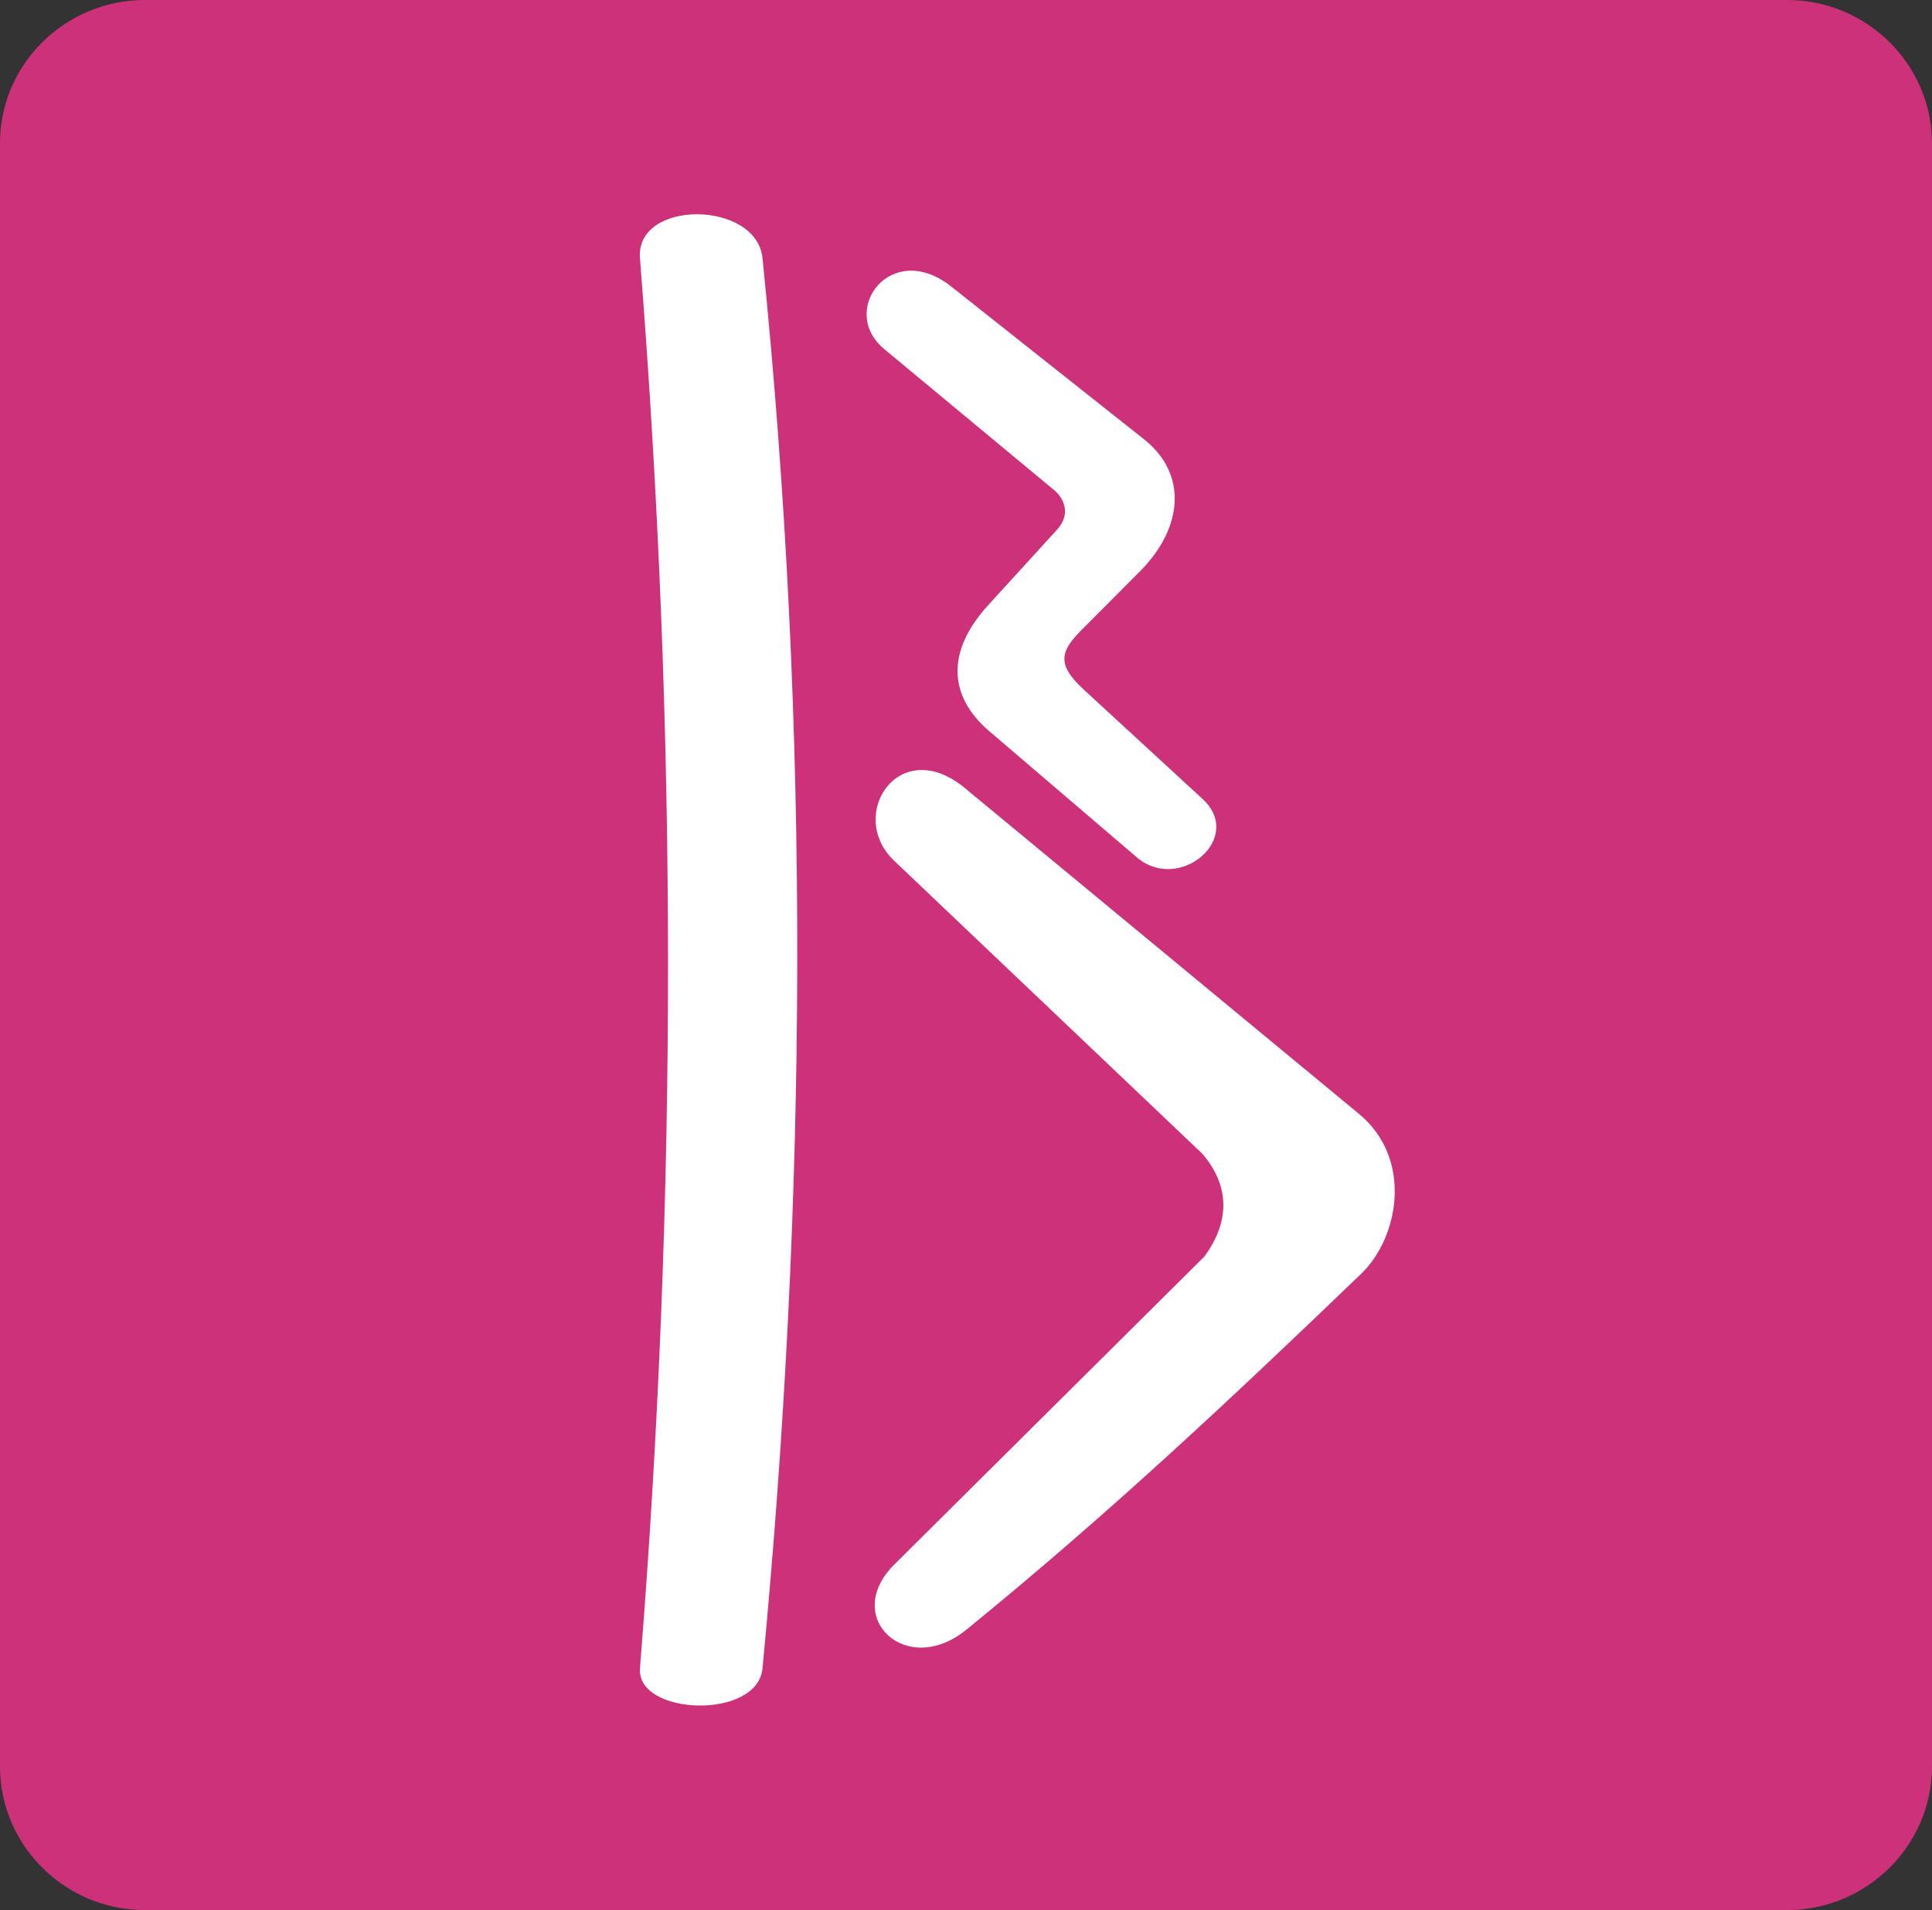
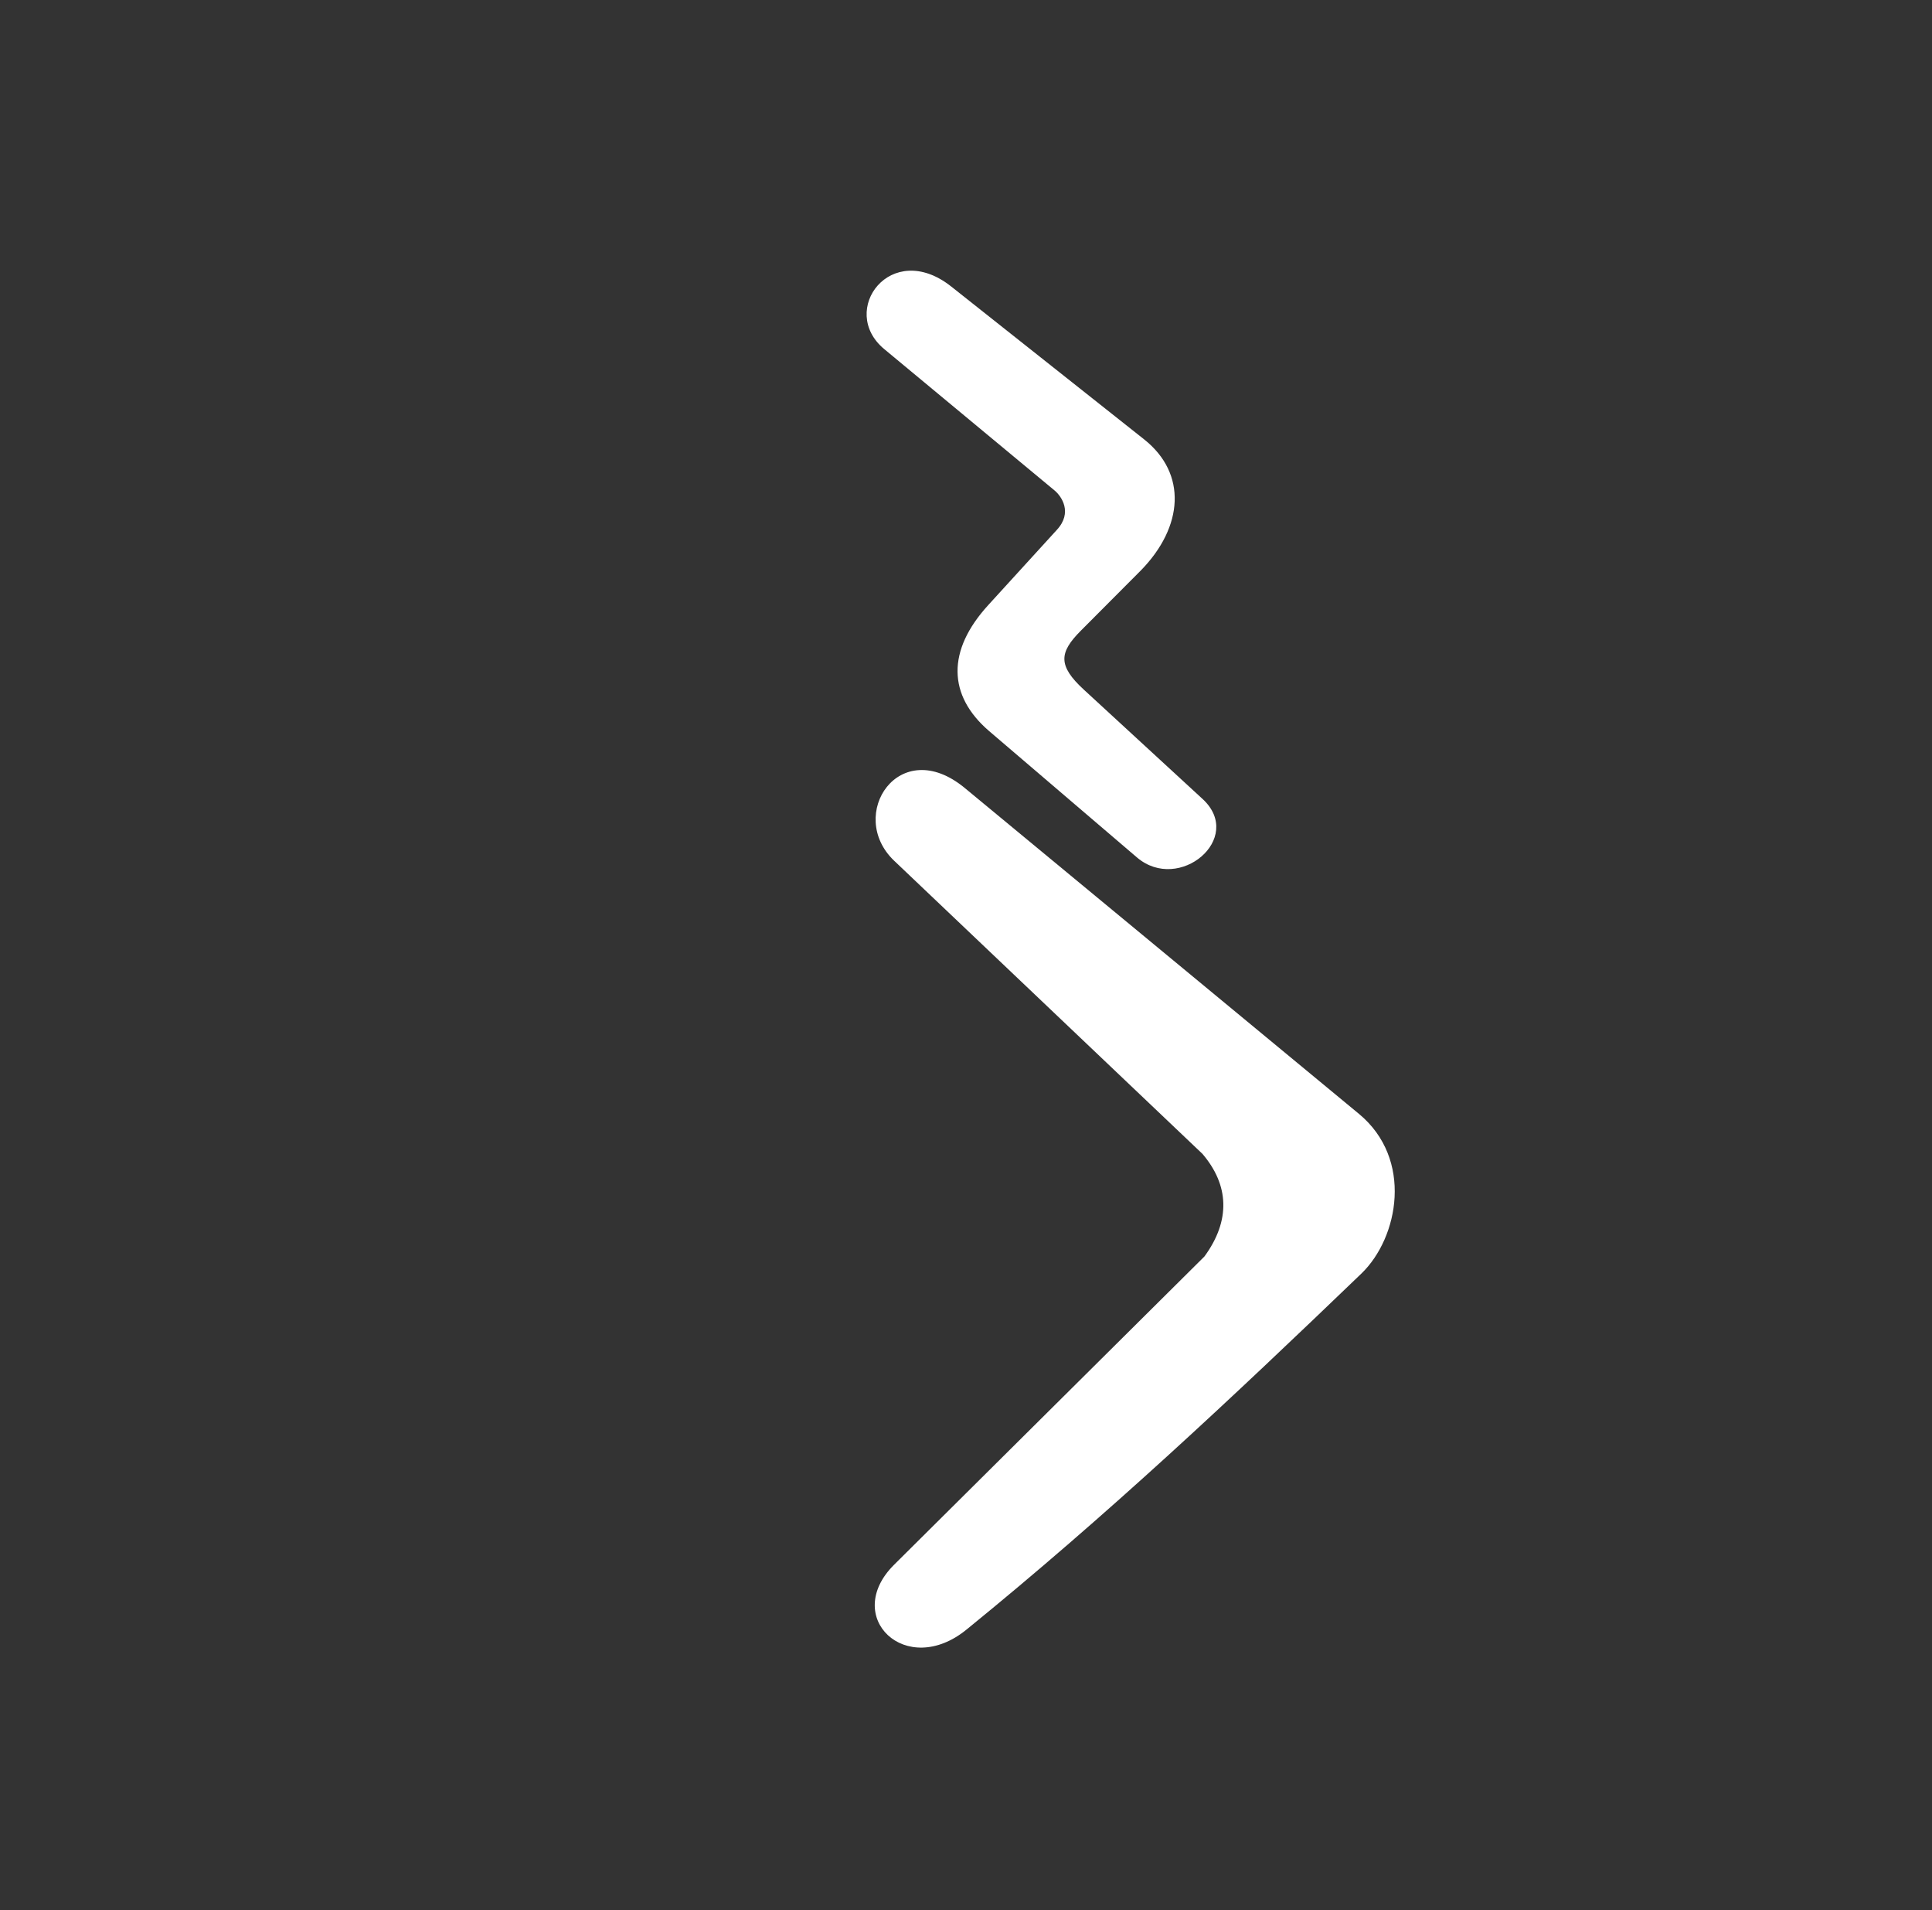
<svg xmlns="http://www.w3.org/2000/svg" width="173" height="171" viewBox="0 0 173 171" fill="none">
  <rect x="0" y="0" width="173" height="171" fill="#333333" stroke="none" />
-   <path d="M12.976 0H160.024C167.178 0 173 5.782 173 12.824V158.148C173 165.218 167.149 171 160.024 171H12.976C5.822 171 0 165.218 0 158.148V12.852C-0.029 5.782 5.822 0 12.976 0Z" fill="#CC3179" />
  <path d="M102.449 39.334L85.177 25.651C79.775 21.377 75.038 27.802 79.169 31.245L94.448 43.923C95.026 44.411 96.094 45.874 94.621 47.452L88.498 54.164C84.772 58.237 84.859 62.253 88.556 65.437L101.813 76.767C105.597 79.98 111.46 75.046 107.705 71.547L97.047 61.737C94.708 59.585 94.852 58.409 96.759 56.487L102.16 51.066C105.972 47.165 106.319 42.403 102.449 39.334Z" fill="white" />
-   <path d="M57.306 23.13C56.872 17.823 67.761 17.909 68.281 23.13C72.556 65.21 72.296 107.262 68.281 149.343C67.848 154.018 56.959 153.588 57.306 149.343C60.685 107.119 60.627 65.067 57.306 23.13Z" fill="white" />
  <path d="M80.066 140.079C75.358 144.754 81.135 150.319 86.565 145.873C99.158 135.633 110.249 125.22 121.918 114.004C125.239 110.792 126.568 103.764 121.687 99.719L86.391 70.547C80.528 65.699 75.762 72.956 80.066 77.058L107.678 103.305C110.047 106.087 110.22 109.243 107.852 112.484L80.066 140.079Z" fill="white" />
</svg>